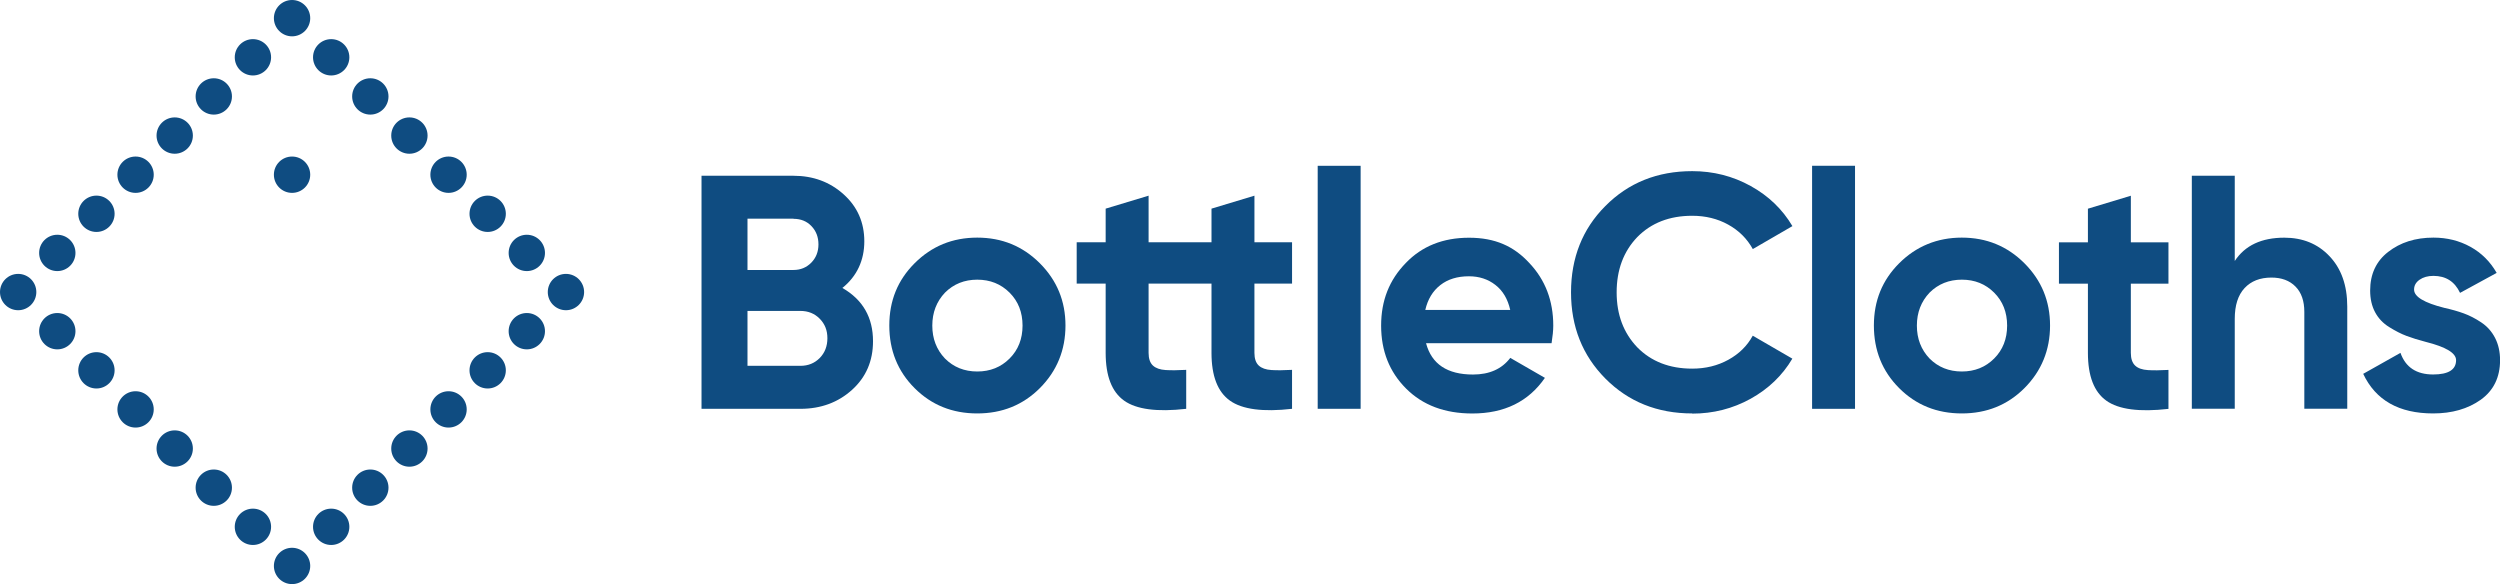
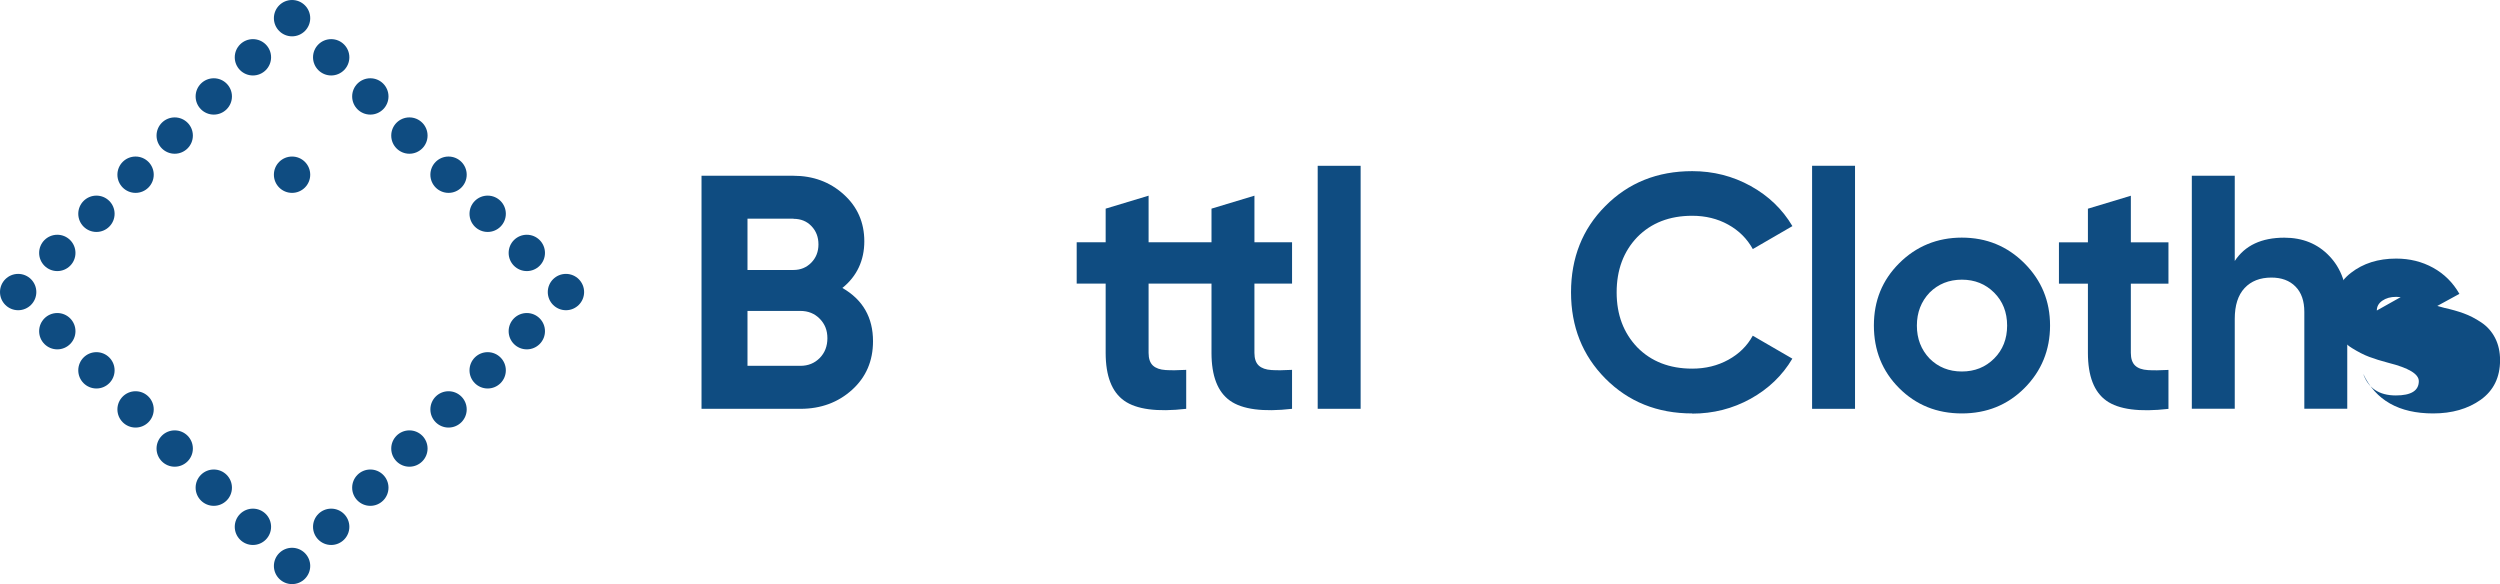
<svg xmlns="http://www.w3.org/2000/svg" viewBox="0 0 428 100" id="uuid-20274fd2-4c27-429c-be6a-c64f0b133ab6">
  <defs>
    <style>.uuid-91643220-6086-4126-a2e8-99955d48e8f5{fill:none;}.uuid-007c4c12-ac6d-4499-bdb6-2fef62d06448{fill:#0f4c81;}</style>
  </defs>
  <rect height="100" width="436" class="uuid-91643220-6086-4126-a2e8-99955d48e8f5" />
  <path d="M144.22,49.3c3.5,2.01,5.24,5.05,5.24,9.12,0,3.38-1.2,6.16-3.59,8.32s-5.34,3.25-8.84,3.25h-16.93V30.09h15.73c3.38,0,6.25,1.06,8.61,3.19,2.36,2.13,3.53,4.81,3.53,8.04s-1.25,5.97-3.76,7.98ZM135.84,37.44h-7.87v8.78h7.87c1.22,0,2.23-.42,3.05-1.25.82-.84,1.23-1.88,1.23-3.13s-.4-2.3-1.2-3.13c-.8-.84-1.82-1.25-3.08-1.25ZM127.97,62.63h9.06c1.33,0,2.43-.45,3.31-1.34.87-.89,1.31-2.02,1.31-3.39s-.44-2.44-1.31-3.33c-.87-.89-1.98-1.34-3.31-1.34h-9.06v9.41Z" class="uuid-007c4c12-ac6d-4499-bdb6-2fef62d06448" />
-   <path d="M178.02,66.45c-2.89,2.89-6.46,4.33-10.72,4.33s-7.83-1.44-10.72-4.33c-2.89-2.89-4.33-6.46-4.33-10.72s1.44-7.77,4.33-10.66c2.93-2.93,6.5-4.39,10.72-4.39s7.79,1.46,10.72,4.39c2.93,2.93,4.39,6.48,4.39,10.66s-1.46,7.79-4.39,10.72ZM161.78,61.38c1.48,1.48,3.32,2.22,5.53,2.22s4.05-.74,5.53-2.22c1.48-1.48,2.22-3.36,2.22-5.64s-.74-4.16-2.22-5.64c-1.48-1.48-3.33-2.22-5.53-2.22s-4.05.74-5.53,2.22c-1.44,1.52-2.17,3.4-2.17,5.64s.72,4.12,2.17,5.64Z" class="uuid-007c4c12-ac6d-4499-bdb6-2fef62d06448" />
  <path d="M221.2,48.55v-7.07h-6.44v-7.98l-7.35,2.22v5.76h-10.77v-7.98l-7.35,2.22v5.76h-4.96v7.07h4.96v11.86c0,3.95,1.05,6.68,3.16,8.18s5.65,1.97,10.63,1.4v-6.67c-1.41.08-2.58.09-3.53.03-.95-.06-1.67-.31-2.17-.77-.49-.46-.74-1.18-.74-2.17v-11.86h10.77v11.86c0,3.95,1.05,6.68,3.16,8.18s5.65,1.97,10.63,1.4v-6.67c-1.41.08-2.58.09-3.53.03-.95-.06-1.67-.31-2.17-.77-.49-.46-.74-1.18-.74-2.17v-11.86h6.44Z" class="uuid-007c4c12-ac6d-4499-bdb6-2fef62d06448" />
  <path d="M232.94,69.99h-7.35V28.38h7.35v41.61Z" class="uuid-007c4c12-ac6d-4499-bdb6-2fef62d06448" />
-   <path d="M265.63,58.76h-21.49c.95,3.57,3.63,5.36,8.04,5.36,2.81,0,4.94-.95,6.38-2.85l5.93,3.42c-2.81,4.07-6.95,6.1-12.43,6.1-4.71,0-8.49-1.42-11.34-4.27s-4.27-6.44-4.27-10.77,1.41-7.83,4.22-10.72c2.77-2.89,6.38-4.33,10.83-4.33s7.66,1.44,10.32,4.33c2.74,2.89,4.1,6.46,4.1,10.72,0,.8-.1,1.81-.29,3.02ZM244.02,53.06h14.53c-.42-1.86-1.26-3.29-2.54-4.28-1.27-.99-2.78-1.48-4.53-1.48-1.98,0-3.61.5-4.9,1.51-1.29,1.01-2.15,2.42-2.57,4.25Z" class="uuid-007c4c12-ac6d-4499-bdb6-2fef62d06448" />
  <path d="M289.71,70.78c-5.97,0-10.93-2-14.88-5.98-3.91-3.95-5.87-8.87-5.87-14.76s1.96-10.85,5.87-14.76c3.95-3.99,8.91-5.98,14.88-5.98,3.61,0,6.94.85,10,2.54,3.06,1.69,5.44,3.98,7.15,6.87l-6.78,3.93c-.99-1.79-2.39-3.18-4.22-4.19-1.82-1.01-3.88-1.51-6.16-1.51-3.88,0-7.01,1.22-9.4,3.65-2.36,2.47-3.53,5.62-3.53,9.46s1.18,6.94,3.53,9.41c2.39,2.43,5.53,3.65,9.4,3.65,2.28,0,4.34-.5,6.18-1.51,1.84-1.01,3.24-2.38,4.19-4.13l6.78,3.93c-1.71,2.89-4.1,5.18-7.15,6.87-3.06,1.69-6.39,2.54-10,2.54Z" class="uuid-007c4c12-ac6d-4499-bdb6-2fef62d06448" />
  <path d="M317.58,69.99h-7.35V28.38h7.35v41.61Z" class="uuid-007c4c12-ac6d-4499-bdb6-2fef62d06448" />
  <path d="M346.58,66.45c-2.89,2.89-6.46,4.33-10.72,4.33s-7.83-1.44-10.72-4.33c-2.89-2.89-4.33-6.46-4.33-10.72s1.44-7.77,4.33-10.66,6.5-4.39,10.72-4.39,7.79,1.46,10.72,4.39c2.93,2.93,4.39,6.48,4.39,10.66s-1.46,7.79-4.39,10.72ZM330.34,61.38c1.48,1.48,3.32,2.22,5.53,2.22s4.05-.74,5.53-2.22c1.48-1.48,2.22-3.36,2.22-5.64s-.74-4.16-2.22-5.64c-1.48-1.48-3.33-2.22-5.53-2.22s-4.05.74-5.53,2.22c-1.44,1.52-2.17,3.4-2.17,5.64s.72,4.12,2.17,5.64Z" class="uuid-007c4c12-ac6d-4499-bdb6-2fef62d06448" />
  <path d="M371.24,41.49v7.07h-6.44v11.86c0,.99.25,1.71.74,2.17.49.46,1.22.71,2.17.77.95.06,2.13.05,3.53-.03v6.67c-4.98.57-8.52.1-10.63-1.4-2.11-1.5-3.16-4.23-3.16-8.18v-11.86h-4.96v-7.07h4.96v-5.76l7.35-2.22v7.98h6.44Z" class="uuid-007c4c12-ac6d-4499-bdb6-2fef62d06448" />
  <path d="M391.07,40.69c3.15,0,5.72,1.05,7.7,3.13,2.05,2.13,3.08,5.02,3.08,8.66v17.5h-7.35v-16.59c0-1.86-.5-3.31-1.51-4.33-1.01-1.03-2.39-1.54-4.13-1.54-1.94,0-3.47.6-4.59,1.8-1.12,1.2-1.68,2.96-1.68,5.27v15.39h-7.35V30.09h7.35v14.59c1.75-2.66,4.58-3.99,8.49-3.99Z" class="uuid-007c4c12-ac6d-4499-bdb6-2fef62d06448" />
-   <path d="M413.29,49.58c0,1.22,1.73,2.26,5.19,3.13,1.22.27,2.32.58,3.31.94.99.36,1.99.87,2.99,1.54,1.01.67,1.8,1.55,2.37,2.65.57,1.1.86,2.38.86,3.82,0,2.93-1.1,5.19-3.31,6.78-2.2,1.56-4.92,2.34-8.15,2.34-5.85,0-9.84-2.26-11.97-6.78l6.38-3.59c.87,2.47,2.74,3.7,5.59,3.7,2.62,0,3.93-.82,3.93-2.45,0-1.22-1.73-2.26-5.19-3.13-1.29-.34-2.39-.68-3.31-1.03-.91-.34-1.9-.85-2.96-1.51-1.06-.66-1.87-1.52-2.42-2.57-.55-1.04-.83-2.27-.83-3.68,0-2.81,1.03-5.02,3.08-6.61,2.09-1.63,4.67-2.45,7.75-2.45,2.32,0,4.43.52,6.33,1.57,1.9,1.05,3.4,2.54,4.5,4.47l-6.27,3.42c-.91-1.94-2.43-2.91-4.56-2.91-.95,0-1.74.22-2.37.66-.63.44-.94,1-.94,1.68Z" class="uuid-007c4c12-ac6d-4499-bdb6-2fef62d06448" />
+   <path d="M413.29,49.58c0,1.22,1.73,2.26,5.19,3.13,1.22.27,2.32.58,3.31.94.99.36,1.99.87,2.99,1.54,1.01.67,1.8,1.55,2.37,2.65.57,1.1.86,2.38.86,3.82,0,2.93-1.1,5.19-3.31,6.78-2.2,1.56-4.92,2.34-8.15,2.34-5.85,0-9.84-2.26-11.97-6.78c.87,2.47,2.74,3.7,5.59,3.7,2.62,0,3.93-.82,3.93-2.45,0-1.22-1.73-2.26-5.19-3.13-1.29-.34-2.39-.68-3.31-1.03-.91-.34-1.9-.85-2.96-1.51-1.06-.66-1.87-1.52-2.42-2.57-.55-1.04-.83-2.27-.83-3.68,0-2.81,1.03-5.02,3.08-6.61,2.09-1.63,4.67-2.45,7.75-2.45,2.32,0,4.43.52,6.33,1.57,1.9,1.05,3.4,2.54,4.5,4.47l-6.27,3.42c-.91-1.94-2.43-2.91-4.56-2.91-.95,0-1.74.22-2.37.66-.63.44-.94,1-.94,1.68Z" class="uuid-007c4c12-ac6d-4499-bdb6-2fef62d06448" />
  <circle r="3.11" cy="3.11" cx="50" class="uuid-007c4c12-ac6d-4499-bdb6-2fef62d06448" />
  <circle r="3.11" cy="9.81" cx="56.7" class="uuid-007c4c12-ac6d-4499-bdb6-2fef62d06448" />
  <circle r="3.11" cy="16.51" cx="63.4" class="uuid-007c4c12-ac6d-4499-bdb6-2fef62d06448" />
  <circle r="3.11" cy="23.21" cx="70.09" class="uuid-007c4c12-ac6d-4499-bdb6-2fef62d06448" />
  <circle r="3.11" cy="29.91" cx="76.79" class="uuid-007c4c12-ac6d-4499-bdb6-2fef62d06448" />
  <circle r="3.11" cy="36.6" cx="83.49" class="uuid-007c4c12-ac6d-4499-bdb6-2fef62d06448" />
  <circle r="3.11" cy="43.3" cx="90.19" class="uuid-007c4c12-ac6d-4499-bdb6-2fef62d06448" />
  <circle r="3.11" cy="96.89" cx="50" class="uuid-007c4c12-ac6d-4499-bdb6-2fef62d06448" />
  <circle r="3.11" cy="90.19" cx="56.7" class="uuid-007c4c12-ac6d-4499-bdb6-2fef62d06448" />
  <circle r="3.11" cy="83.49" cx="63.4" class="uuid-007c4c12-ac6d-4499-bdb6-2fef62d06448" />
  <circle r="3.11" cy="76.79" cx="70.09" class="uuid-007c4c12-ac6d-4499-bdb6-2fef62d06448" />
  <circle r="3.11" cy="70.09" cx="76.79" class="uuid-007c4c12-ac6d-4499-bdb6-2fef62d06448" />
  <circle r="3.11" cy="63.4" cx="83.49" class="uuid-007c4c12-ac6d-4499-bdb6-2fef62d06448" />
  <circle r="3.11" cy="56.7" cx="90.19" class="uuid-007c4c12-ac6d-4499-bdb6-2fef62d06448" />
  <circle r="3.11" cy="90.19" cx="43.3" class="uuid-007c4c12-ac6d-4499-bdb6-2fef62d06448" />
  <circle r="3.11" cy="83.49" cx="36.6" class="uuid-007c4c12-ac6d-4499-bdb6-2fef62d06448" />
  <circle r="3.11" cy="76.79" cx="29.91" class="uuid-007c4c12-ac6d-4499-bdb6-2fef62d06448" />
  <circle r="3.11" cy="70.09" cx="23.21" class="uuid-007c4c12-ac6d-4499-bdb6-2fef62d06448" />
  <circle r="3.11" cy="63.4" cx="16.51" class="uuid-007c4c12-ac6d-4499-bdb6-2fef62d06448" />
  <circle r="3.11" cy="56.7" cx="9.81" class="uuid-007c4c12-ac6d-4499-bdb6-2fef62d06448" />
  <circle r="3.11" cy="50" cx="3.11" class="uuid-007c4c12-ac6d-4499-bdb6-2fef62d06448" />
  <circle r="3.11" cy="43.3" cx="9.81" class="uuid-007c4c12-ac6d-4499-bdb6-2fef62d06448" />
  <circle r="3.11" cy="36.6" cx="16.51" class="uuid-007c4c12-ac6d-4499-bdb6-2fef62d06448" />
  <circle r="3.11" cy="29.91" cx="23.21" class="uuid-007c4c12-ac6d-4499-bdb6-2fef62d06448" />
  <circle r="3.11" cy="23.21" cx="29.91" class="uuid-007c4c12-ac6d-4499-bdb6-2fef62d06448" />
  <circle r="3.11" cy="16.51" cx="36.6" class="uuid-007c4c12-ac6d-4499-bdb6-2fef62d06448" />
  <circle r="3.11" cy="9.81" cx="43.3" class="uuid-007c4c12-ac6d-4499-bdb6-2fef62d06448" />
  <circle r="3.11" cy="50" cx="96.89" class="uuid-007c4c12-ac6d-4499-bdb6-2fef62d06448" />
  <path d="M50,33.02c-1.72,0-3.11-1.39-3.11-3.11,0-1.72,1.39-3.11,3.11-3.11,1.72,0,3.11,1.39,3.11,3.11,0,1.72-1.39,3.11-3.11,3.11Z" class="uuid-007c4c12-ac6d-4499-bdb6-2fef62d06448" />
</svg>